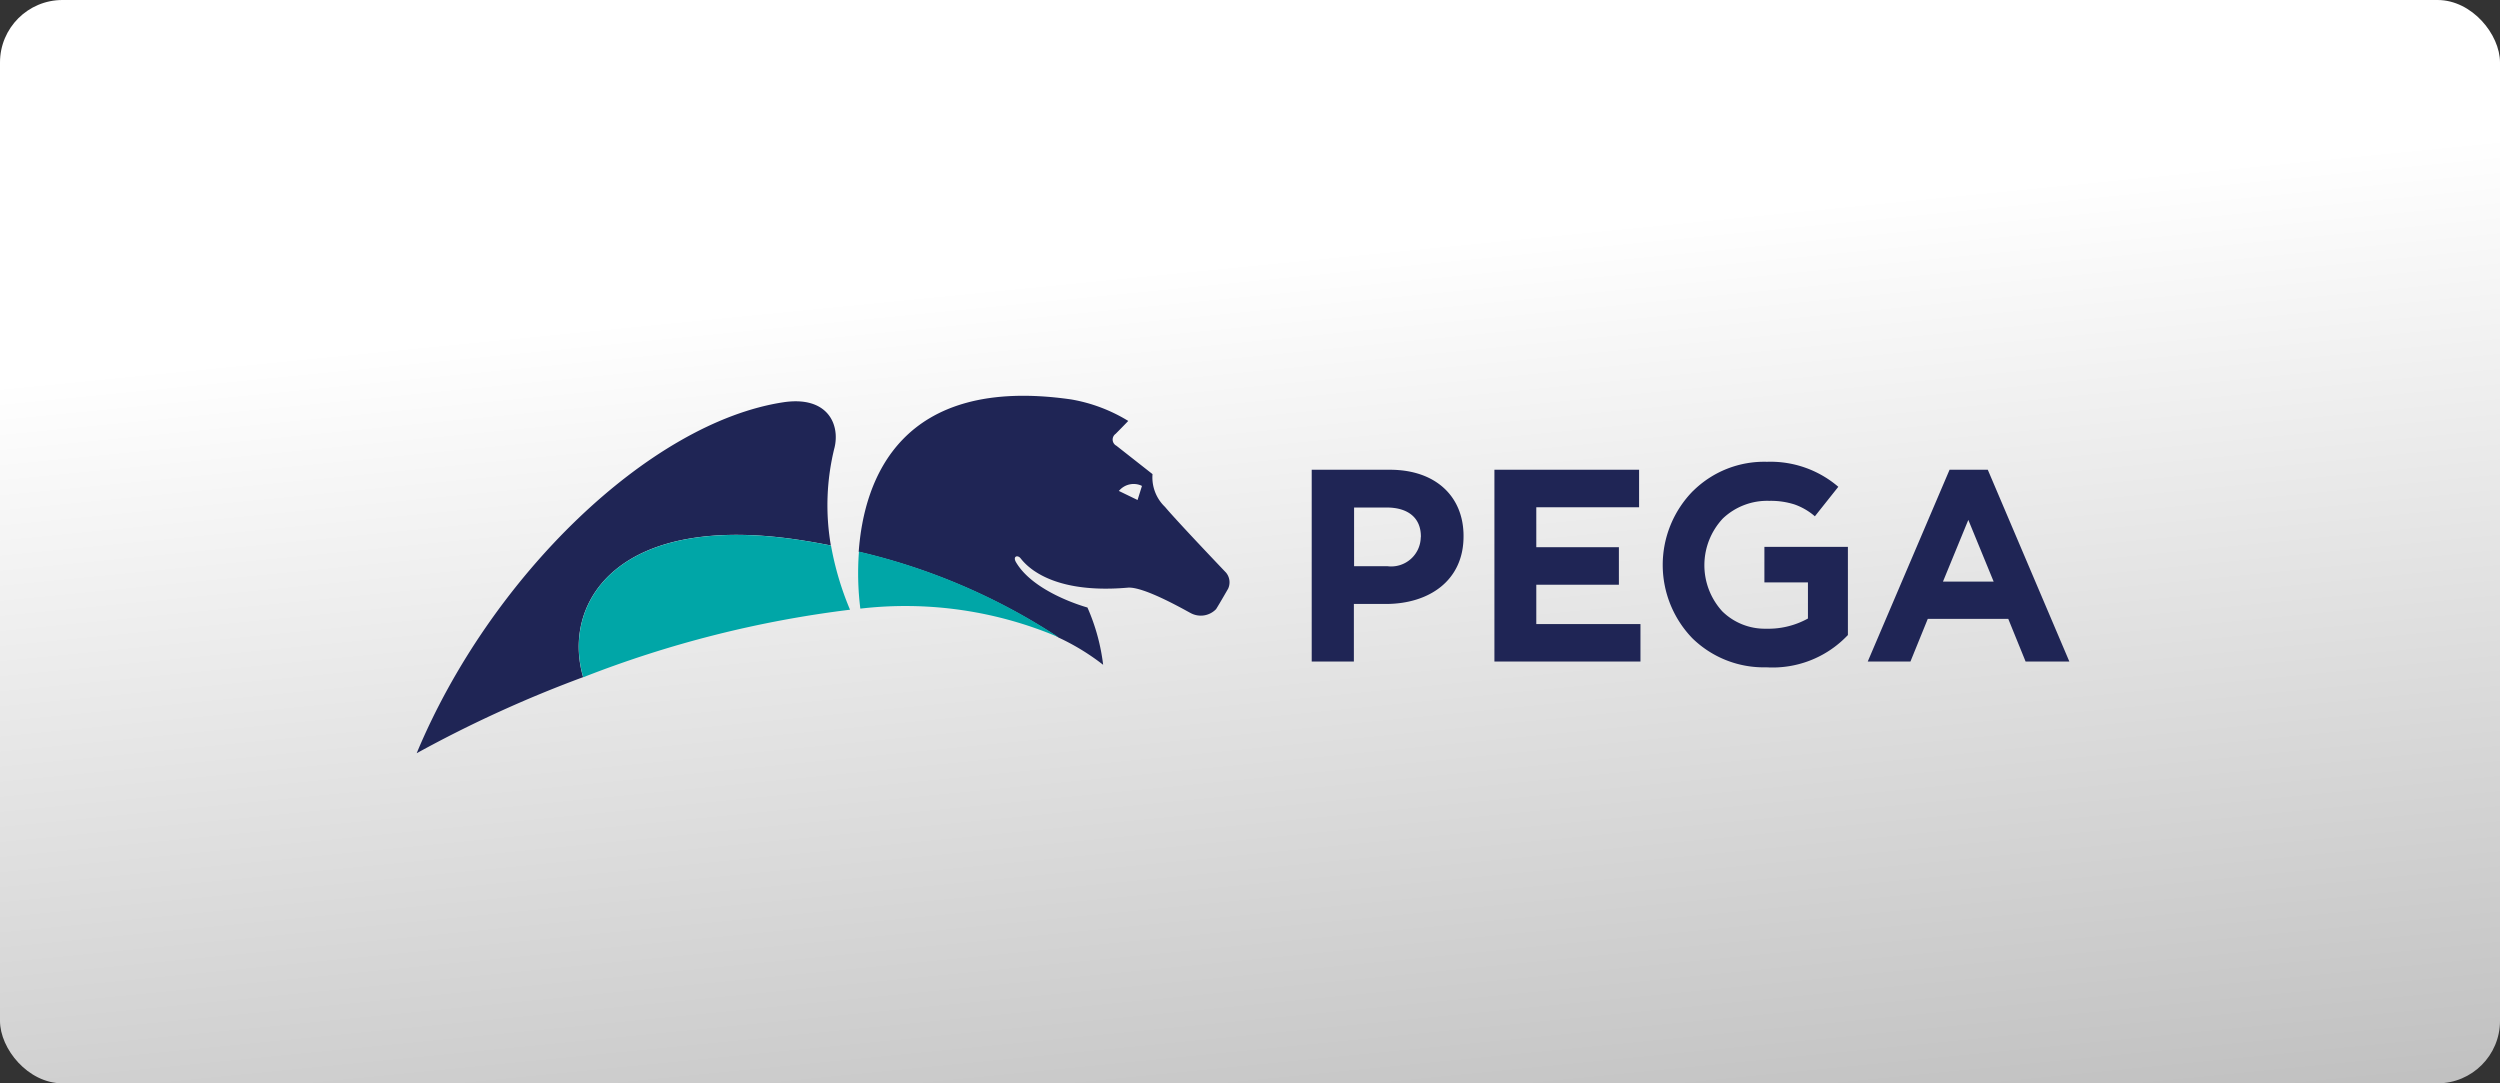
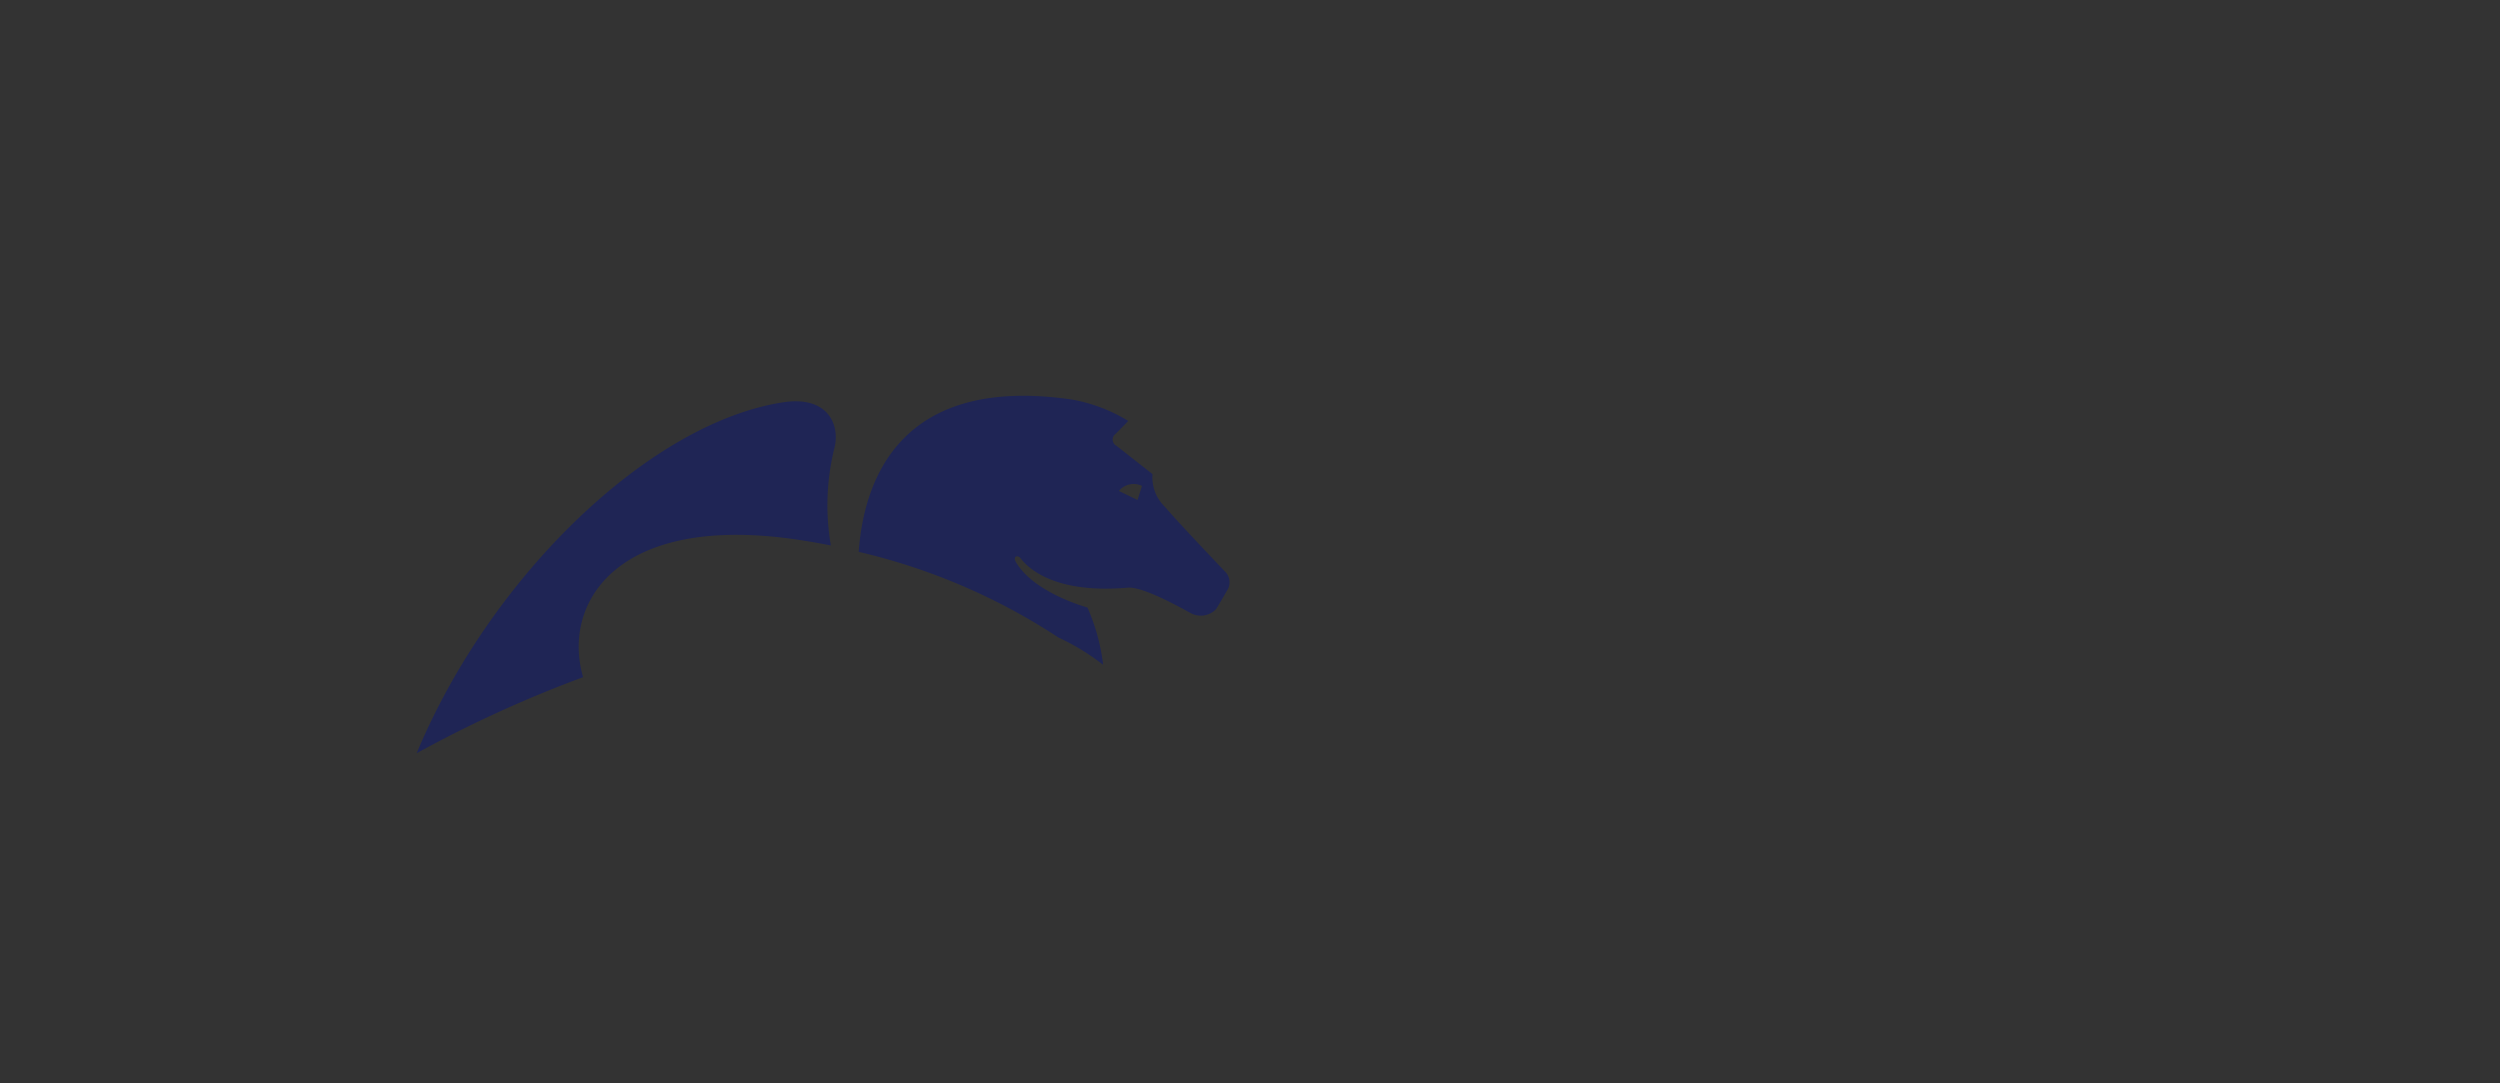
<svg xmlns="http://www.w3.org/2000/svg" width="120" height="52" viewBox="0 0 120 52">
  <rect x="0" y="0" width="120" height="52" fill="#333333" stroke="none" />
  <defs>
    <linearGradient id="linear-gradient" x1="0.5" y1="0.241" x2="0.88" y2="1.907" gradientUnits="objectBoundingBox">
      <stop offset="0" stop-color="#fff" />
      <stop offset="1" stop-color="gray" />
    </linearGradient>
  </defs>
  <g id="Enterprise-Pega" transform="translate(-275 -2018)">
-     <rect id="Gradient_rectangle" data-name="Gradient rectangle" width="120" height="52" rx="3" transform="translate(275 2018)" fill="url(#linear-gradient)" />
    <g id="Vector_Smart_Object" data-name="Vector Smart Object" transform="translate(334.668 2045.579)">
      <g id="Symbols" transform="translate(-39.668 -8.579)">
        <g id="Logo">
          <g id="pega_logo_horizontal_positive_rgb" data-name="pega logo horizontal positive rgb">
            <path id="Fill-1" d="M55.214,263.2l-.053-.026a.917.917,0,0,0-1.005.212l-.053.053.9.436Zm4.127,4.947s-.4.7-.569.966a1.018,1.018,0,0,1-1.2.2c-.212-.106-2.262-1.3-3.042-1.23-3.955.344-5.026-1.283-5.159-1.429s-.37-.079-.2.212c.873,1.481,3.426,2.169,3.426,2.169a9.651,9.651,0,0,1,.754,2.751,11.061,11.061,0,0,0-2.143-1.309,29.77,29.77,0,0,0-9.59-4.114c.251-3.479,2.011-8.492,10.2-7.315a7.749,7.749,0,0,1,2.738,1.032s-.265.278-.608.622a.334.334,0,0,0,.04.569l1.733,1.362a1.956,1.956,0,0,0,.6,1.574c.542.648,2.645,2.857,2.923,3.148A.728.728,0,0,1,59.341,268.151Zm-18.888-6.772a11.419,11.419,0,0,0-.172,4.682c-.41-.079-.833-.159-1.257-.225-8.968-1.455-11.68,2.963-10.635,6.547a59.088,59.088,0,0,0-7.989,3.651c3.518-8.452,11.177-15.886,17.632-16.851,2.1-.3,2.7,1.071,2.421,2.2Z" transform="translate(-20.4 -258.875)" fill="#1f2555" />
-             <path id="Fill-2" d="M92.714,312.886a18.789,18.789,0,0,1,9.524,1.376,29.773,29.773,0,0,0-9.59-4.114A13.712,13.712,0,0,0,92.714,312.886Zm-.5.053a52.612,52.612,0,0,0-12.8,3.241c-1.045-3.585,1.653-8,10.635-6.548.436.066.847.146,1.257.225a14.451,14.451,0,0,0,.913,3.082Z" transform="translate(-71.418 -302.672)" fill="#00a6a7" />
-             <path id="Fill-3" d="M375.5,288.552l1.217-2.963,1.217,2.963Zm.317-5.37-3.928,9.206h2.05l.833-2.05h3.862l.833,2.05h2.1l-3.915-9.206Zm-25.383,3.241a1.42,1.42,0,0,1-1.6,1.389h-1.6v-2.817H348.8c1.018,0,1.64.489,1.64,1.389v.04Zm-1.481-3.241H345.2v9.206h2.024v-2.764h1.534c2.063,0,3.73-1.111,3.73-3.241v-.026C352.488,284.478,351.165,283.182,348.956,283.182Zm14.55,1.018a5.063,5.063,0,0,0-.026,7.076,4.9,4.9,0,0,0,3.545,1.389,4.963,4.963,0,0,0,3.862-1.495l.053-.053v-4.233h-4.008v1.706h2.09v1.733a3.935,3.935,0,0,1-2.011.489,2.915,2.915,0,0,1-2.1-.833,3.282,3.282,0,0,1,.026-4.457,3.085,3.085,0,0,1,2.222-.847,3.754,3.754,0,0,1,1.217.172,3.022,3.022,0,0,1,.979.569L370.477,284a5,5,0,0,0-3.426-1.2A4.847,4.847,0,0,0,363.506,284.2Zm-7.526,4.5h3.968v-1.8H355.98v-1.918h4.934v-1.8H353.97v9.206h7.01v-1.8h-5V288.7Z" transform="translate(-302.238 -279.634)" fill="#1f2555" />
          </g>
        </g>
      </g>
    </g>
  </g>
</svg>